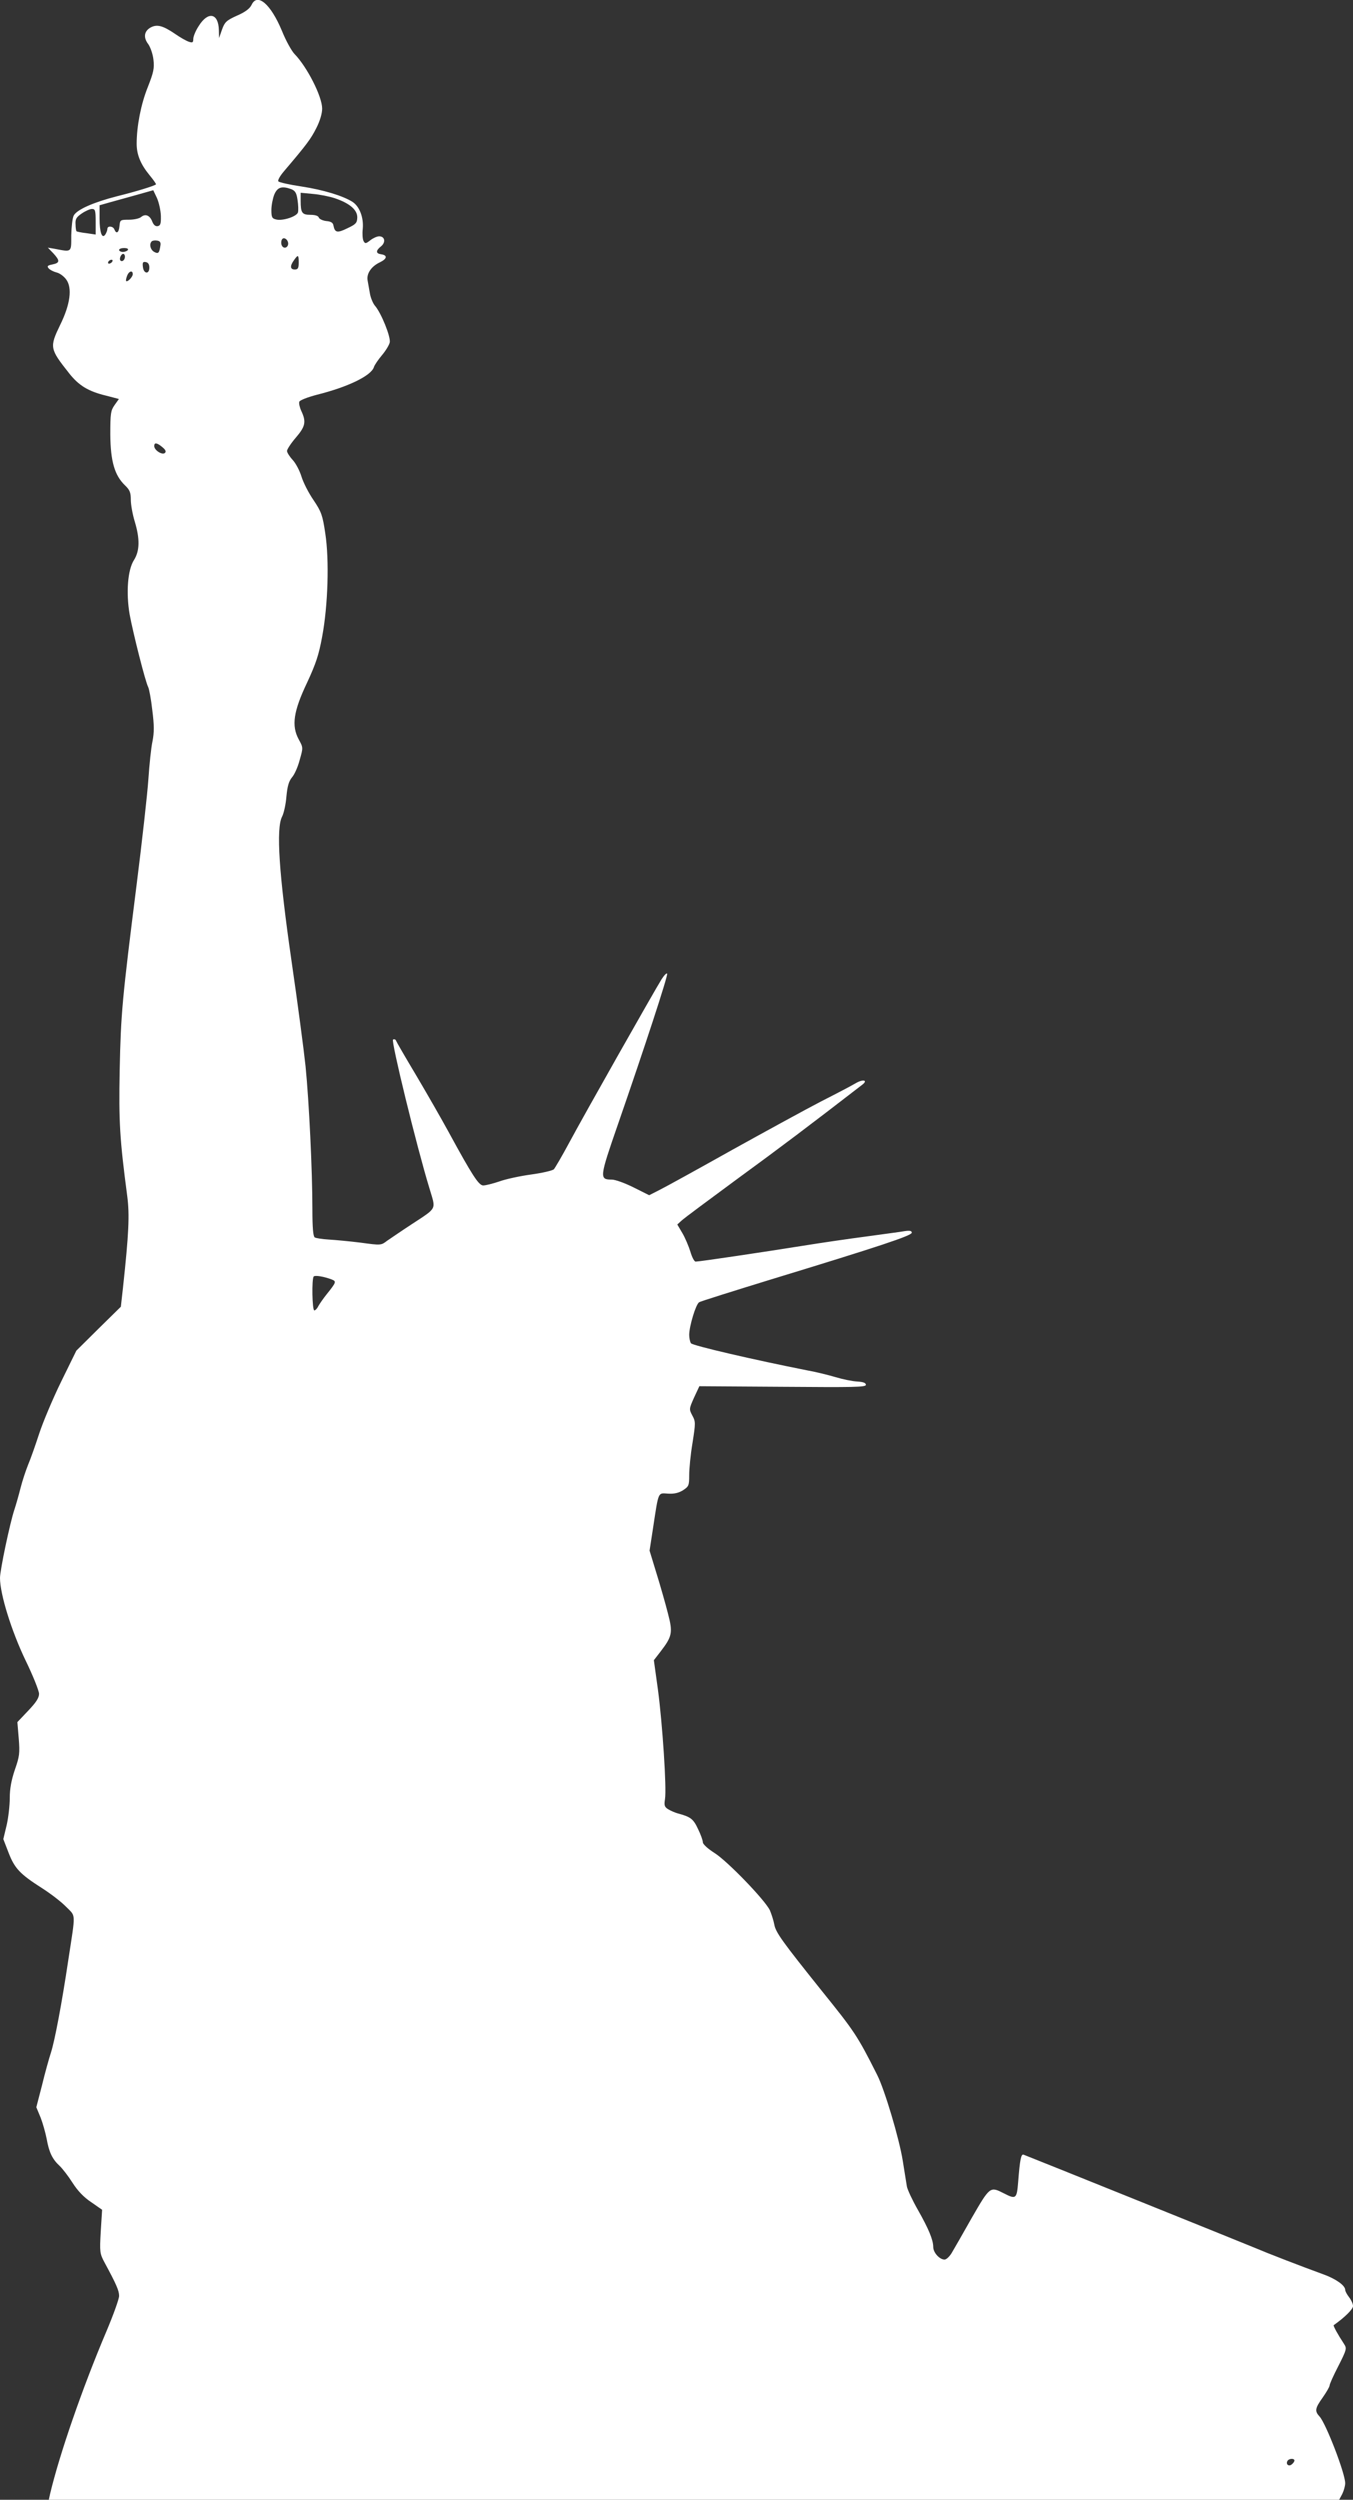
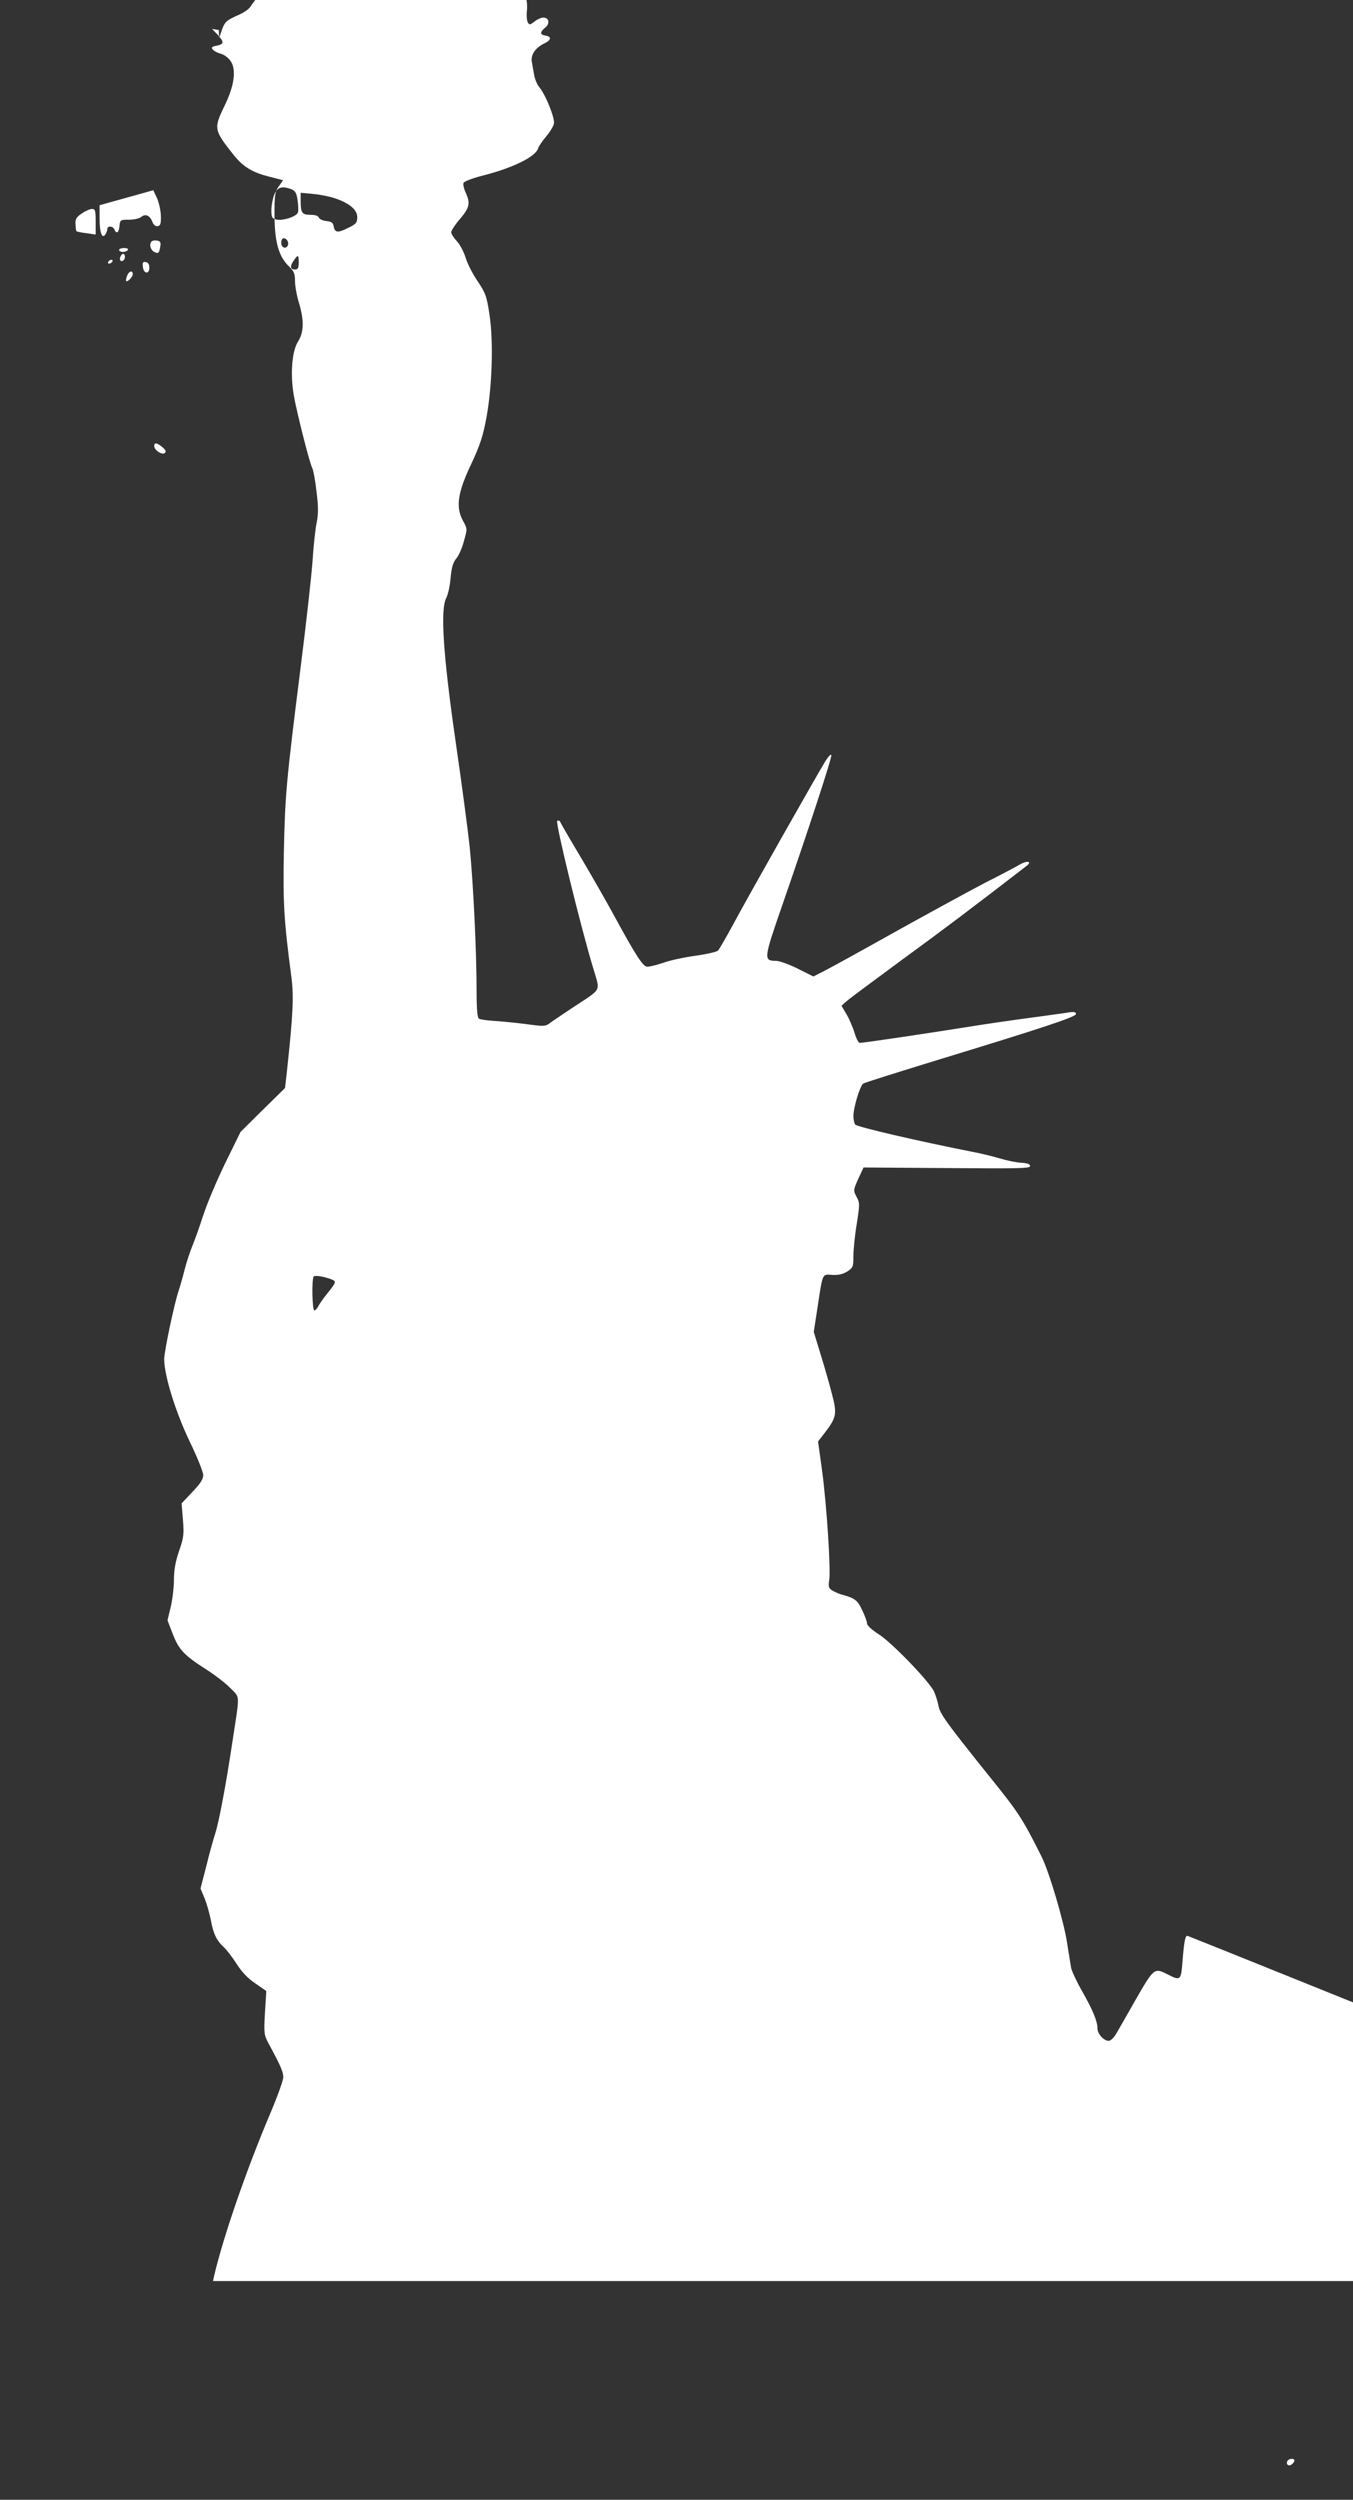
<svg xmlns="http://www.w3.org/2000/svg" version="1.0" width="693pt" height="1280pt" viewBox="0 0 693 1280" preserveAspectRatio="xMidYMid meet">
  <rect x="0" y="0" width="693" height="1280" fill="#333333" stroke="none" />
  <g transform="translate(0,1280) scale(0.1,-0.1)" fill="#ffffff" stroke="none">
-     <path d="M1288 12774 c-9 -18 -32 -36 -74 -54 -55 -25 -63 -33 -77 -72 l-15 -43 -1 41 c-2 87 -55 98 -103 21 -16 -24 -28 -54 -28 -66 0 -19 -4 -21 -22 -15 -13 4 -45 22 -72 41 -62 42 -92 50 -125 32 -33 -19 -38 -51 -11 -86 11 -16 23 -51 26 -79 5 -43 1 -64 -29 -140 -35 -87 -57 -200 -57 -290 0 -56 20 -105 66 -161 20 -24 35 -46 33 -47 -8 -8 -103 -37 -200 -61 -121 -31 -204 -68 -221 -98 -7 -12 -12 -58 -13 -102 0 -89 4 -86 -85 -69 l-35 6 28 -29 c35 -38 34 -49 -4 -57 -26 -5 -29 -9 -20 -20 7 -8 25 -17 40 -21 15 -3 38 -19 50 -36 32 -43 21 -128 -31 -233 -55 -114 -53 -122 45 -246 50 -64 99 -94 191 -116 l65 -17 -22 -31 c-20 -28 -22 -43 -22 -151 1 -137 22 -209 75 -260 25 -24 30 -37 30 -74 0 -25 9 -75 20 -111 27 -89 26 -151 -4 -198 -32 -50 -41 -167 -22 -278 17 -93 81 -347 95 -372 5 -10 15 -63 21 -118 10 -78 10 -114 1 -160 -7 -32 -16 -120 -21 -194 -5 -74 -32 -316 -60 -538 -74 -587 -81 -660 -87 -952 -5 -265 0 -351 39 -647 12 -94 8 -187 -22 -466 l-11 -98 -114 -112 -114 -113 -78 -159 c-43 -88 -93 -207 -112 -265 -19 -58 -44 -130 -57 -160 -12 -30 -30 -84 -39 -120 -9 -36 -23 -85 -31 -109 -23 -69 -74 -311 -74 -351 0 -83 59 -272 130 -420 39 -80 70 -158 70 -173 0 -21 -15 -44 -56 -87 l-55 -58 7 -84 c6 -75 4 -92 -20 -160 -18 -54 -26 -97 -26 -145 0 -37 -7 -100 -16 -139 l-17 -71 27 -70 c31 -80 58 -109 171 -181 44 -28 100 -71 124 -96 50 -51 49 -23 11 -271 -34 -228 -70 -416 -89 -475 -10 -30 -31 -106 -46 -168 l-29 -112 22 -53 c11 -28 25 -78 31 -109 12 -68 29 -104 66 -138 15 -14 45 -53 66 -86 26 -41 58 -75 96 -100 l56 -39 -7 -111 c-6 -107 -5 -113 20 -160 60 -111 74 -143 74 -170 0 -16 -30 -99 -66 -184 -123 -290 -240 -629 -288 -832 l-6 -28 3305 0 3304 0 16 30 c8 16 15 41 15 55 0 50 -98 304 -131 341 -26 28 -24 42 16 98 19 27 35 55 35 61 0 7 20 52 45 100 43 85 44 90 29 113 -33 50 -56 93 -53 96 58 41 99 82 99 98 0 11 -9 31 -20 45 -11 14 -20 31 -20 38 0 22 -47 56 -111 79 -120 44 -274 103 -364 141 -65 27 -1060 428 -1172 472 -13 5 -19 -23 -28 -139 -7 -88 -11 -91 -75 -58 -69 35 -70 34 -163 -127 -46 -82 -93 -163 -103 -180 -11 -18 -27 -33 -36 -33 -26 0 -58 36 -58 64 0 37 -24 94 -79 191 -28 49 -53 103 -56 119 -3 17 -12 76 -21 131 -18 114 -93 365 -131 440 -102 203 -118 225 -284 431 -201 251 -236 299 -243 339 -4 22 -15 55 -23 74 -26 53 -215 249 -282 292 -35 22 -61 46 -61 55 0 10 -11 41 -25 69 -24 52 -38 62 -105 80 -14 4 -35 13 -48 21 -19 12 -21 20 -16 52 9 55 -13 386 -36 559 l-21 152 34 44 c60 78 64 97 38 196 -12 47 -38 139 -58 203 l-36 118 18 117 c29 190 24 178 76 175 31 -2 54 3 77 17 30 20 32 24 32 78 0 32 7 106 17 165 16 102 16 109 -1 140 -17 32 -17 34 9 92 l27 58 427 -3 c365 -3 426 -2 426 10 0 10 -13 15 -44 17 -24 1 -73 11 -110 22 -36 11 -102 27 -146 35 -268 53 -589 127 -596 139 -5 7 -9 27 -9 43 0 44 34 157 51 167 8 5 174 57 369 117 554 169 720 224 720 239 0 10 -10 12 -37 8 -21 -4 -108 -15 -193 -27 -85 -11 -236 -33 -335 -49 -194 -31 -522 -80 -542 -80 -7 0 -19 23 -27 51 -9 29 -27 71 -41 95 l-26 44 23 21 c13 12 141 107 285 213 214 156 373 276 641 483 29 23 1 28 -36 6 -20 -12 -100 -54 -177 -93 -77 -40 -282 -152 -455 -248 -173 -97 -340 -189 -370 -204 l-55 -28 -80 40 c-44 22 -94 40 -111 40 -65 0 -64 9 31 283 139 401 256 759 252 771 -2 6 -15 -7 -29 -29 -38 -61 -396 -693 -472 -835 -37 -69 -73 -130 -79 -137 -7 -7 -59 -19 -117 -27 -58 -8 -132 -24 -164 -36 -33 -11 -69 -20 -81 -20 -23 0 -56 51 -178 275 -36 66 -110 195 -165 288 -55 92 -102 173 -104 179 -2 6 -9 8 -15 5 -11 -7 121 -547 186 -760 34 -115 44 -97 -94 -188 -49 -32 -104 -70 -122 -82 -31 -24 -32 -24 -135 -10 -56 7 -130 14 -164 16 -33 2 -66 7 -72 11 -8 5 -12 49 -12 144 0 196 -17 551 -35 732 -9 85 -41 328 -72 540 -64 444 -80 679 -48 739 9 18 19 64 22 103 5 52 12 77 28 97 13 14 31 55 40 90 18 63 18 63 -5 105 -38 70 -27 144 43 291 45 97 60 142 77 235 30 160 37 393 16 529 -14 94 -20 110 -60 170 -25 36 -53 91 -62 121 -9 30 -30 69 -45 85 -16 17 -29 38 -29 46 0 8 20 39 45 68 49 57 54 81 29 135 -9 19 -14 41 -11 49 3 8 42 23 91 36 157 39 277 97 291 141 3 11 22 38 41 61 19 22 37 52 40 65 7 27 -44 153 -76 189 -9 11 -21 38 -25 60 -4 22 -9 52 -12 68 -7 35 18 73 63 94 37 18 40 36 6 41 -28 4 -28 19 0 41 25 21 19 51 -10 51 -11 0 -31 -9 -45 -20 -23 -18 -27 -19 -35 -4 -5 9 -7 37 -4 63 5 57 -16 113 -52 137 -48 31 -150 62 -261 79 -61 9 -114 21 -119 26 -5 5 7 27 30 54 115 135 137 165 164 219 19 37 30 75 30 100 0 62 -77 213 -141 279 -15 15 -45 69 -65 119 -58 139 -127 197 -156 132z m205 -943 c19 -8 26 -19 31 -55 4 -26 5 -54 2 -64 -7 -21 -78 -44 -111 -36 -22 5 -25 12 -25 49 0 23 7 59 15 79 16 38 39 45 88 27z m-669 -136 c1 -40 -2 -50 -16 -53 -12 -2 -21 6 -28 23 -12 32 -35 42 -57 24 -9 -8 -37 -14 -62 -14 -45 0 -46 -1 -49 -32 -3 -35 -16 -43 -26 -18 -7 18 -36 20 -36 3 0 -7 -5 -20 -10 -28 -17 -26 -30 8 -30 82 l0 67 53 15 c28 8 90 25 137 38 l85 24 19 -40 c10 -23 19 -63 20 -91z m891 90 c76 -26 115 -59 115 -98 -1 -28 -6 -35 -51 -56 -51 -25 -64 -23 -71 14 -2 14 -12 21 -36 23 -18 2 -36 10 -39 18 -3 9 -19 14 -43 14 -43 0 -50 10 -50 72 l0 41 63 -6 c35 -3 85 -13 112 -22z m-1225 -121 l0 -65 -47 7 c-27 3 -50 8 -51 10 -2 1 -5 17 -5 35 -2 27 4 37 32 56 19 13 42 23 52 23 17 0 19 -8 19 -66z m984 -101 c8 -19 -8 -38 -23 -29 -16 10 -13 46 3 46 8 0 17 -8 20 -17z m-652 -18 c-6 -42 -11 -46 -32 -35 -20 11 -27 40 -13 54 4 4 16 6 28 4 14 -2 19 -9 17 -23z m-167 -25 c-3 -5 -15 -10 -26 -10 -10 0 -19 5 -19 10 0 6 12 10 26 10 14 0 23 -4 19 -10z m-15 -34 c0 -17 -14 -29 -23 -20 -8 8 3 34 14 34 5 0 9 -6 9 -14z m890 -31 c0 -28 -4 -35 -20 -35 -24 0 -26 18 -4 48 21 30 24 28 24 -13z m-955 5 c-3 -5 -11 -10 -16 -10 -6 0 -7 5 -4 10 3 6 11 10 16 10 6 0 7 -4 4 -10z m190 -30 c0 -36 -29 -33 -33 3 -3 23 0 28 15 25 12 -2 18 -12 18 -28z m-85 -34 c0 -14 -27 -42 -34 -35 -2 2 0 14 5 27 9 24 29 30 29 8z m151 -885 c17 -14 21 -23 14 -30 -13 -13 -55 13 -55 35 0 19 13 18 41 -5z m867 -4262 c26 -10 25 -14 -23 -74 -18 -22 -37 -50 -44 -62 -6 -13 -16 -23 -21 -23 -11 0 -14 163 -3 174 7 7 51 0 91 -15z m4932 -6048 c0 -5 -6 -14 -14 -20 -16 -13 -32 2 -21 19 8 12 35 13 35 1z" />
+     <path d="M1288 12774 c-9 -18 -32 -36 -74 -54 -55 -25 -63 -33 -77 -72 l-15 -43 -1 41 l-35 6 28 -29 c35 -38 34 -49 -4 -57 -26 -5 -29 -9 -20 -20 7 -8 25 -17 40 -21 15 -3 38 -19 50 -36 32 -43 21 -128 -31 -233 -55 -114 -53 -122 45 -246 50 -64 99 -94 191 -116 l65 -17 -22 -31 c-20 -28 -22 -43 -22 -151 1 -137 22 -209 75 -260 25 -24 30 -37 30 -74 0 -25 9 -75 20 -111 27 -89 26 -151 -4 -198 -32 -50 -41 -167 -22 -278 17 -93 81 -347 95 -372 5 -10 15 -63 21 -118 10 -78 10 -114 1 -160 -7 -32 -16 -120 -21 -194 -5 -74 -32 -316 -60 -538 -74 -587 -81 -660 -87 -952 -5 -265 0 -351 39 -647 12 -94 8 -187 -22 -466 l-11 -98 -114 -112 -114 -113 -78 -159 c-43 -88 -93 -207 -112 -265 -19 -58 -44 -130 -57 -160 -12 -30 -30 -84 -39 -120 -9 -36 -23 -85 -31 -109 -23 -69 -74 -311 -74 -351 0 -83 59 -272 130 -420 39 -80 70 -158 70 -173 0 -21 -15 -44 -56 -87 l-55 -58 7 -84 c6 -75 4 -92 -20 -160 -18 -54 -26 -97 -26 -145 0 -37 -7 -100 -16 -139 l-17 -71 27 -70 c31 -80 58 -109 171 -181 44 -28 100 -71 124 -96 50 -51 49 -23 11 -271 -34 -228 -70 -416 -89 -475 -10 -30 -31 -106 -46 -168 l-29 -112 22 -53 c11 -28 25 -78 31 -109 12 -68 29 -104 66 -138 15 -14 45 -53 66 -86 26 -41 58 -75 96 -100 l56 -39 -7 -111 c-6 -107 -5 -113 20 -160 60 -111 74 -143 74 -170 0 -16 -30 -99 -66 -184 -123 -290 -240 -629 -288 -832 l-6 -28 3305 0 3304 0 16 30 c8 16 15 41 15 55 0 50 -98 304 -131 341 -26 28 -24 42 16 98 19 27 35 55 35 61 0 7 20 52 45 100 43 85 44 90 29 113 -33 50 -56 93 -53 96 58 41 99 82 99 98 0 11 -9 31 -20 45 -11 14 -20 31 -20 38 0 22 -47 56 -111 79 -120 44 -274 103 -364 141 -65 27 -1060 428 -1172 472 -13 5 -19 -23 -28 -139 -7 -88 -11 -91 -75 -58 -69 35 -70 34 -163 -127 -46 -82 -93 -163 -103 -180 -11 -18 -27 -33 -36 -33 -26 0 -58 36 -58 64 0 37 -24 94 -79 191 -28 49 -53 103 -56 119 -3 17 -12 76 -21 131 -18 114 -93 365 -131 440 -102 203 -118 225 -284 431 -201 251 -236 299 -243 339 -4 22 -15 55 -23 74 -26 53 -215 249 -282 292 -35 22 -61 46 -61 55 0 10 -11 41 -25 69 -24 52 -38 62 -105 80 -14 4 -35 13 -48 21 -19 12 -21 20 -16 52 9 55 -13 386 -36 559 l-21 152 34 44 c60 78 64 97 38 196 -12 47 -38 139 -58 203 l-36 118 18 117 c29 190 24 178 76 175 31 -2 54 3 77 17 30 20 32 24 32 78 0 32 7 106 17 165 16 102 16 109 -1 140 -17 32 -17 34 9 92 l27 58 427 -3 c365 -3 426 -2 426 10 0 10 -13 15 -44 17 -24 1 -73 11 -110 22 -36 11 -102 27 -146 35 -268 53 -589 127 -596 139 -5 7 -9 27 -9 43 0 44 34 157 51 167 8 5 174 57 369 117 554 169 720 224 720 239 0 10 -10 12 -37 8 -21 -4 -108 -15 -193 -27 -85 -11 -236 -33 -335 -49 -194 -31 -522 -80 -542 -80 -7 0 -19 23 -27 51 -9 29 -27 71 -41 95 l-26 44 23 21 c13 12 141 107 285 213 214 156 373 276 641 483 29 23 1 28 -36 6 -20 -12 -100 -54 -177 -93 -77 -40 -282 -152 -455 -248 -173 -97 -340 -189 -370 -204 l-55 -28 -80 40 c-44 22 -94 40 -111 40 -65 0 -64 9 31 283 139 401 256 759 252 771 -2 6 -15 -7 -29 -29 -38 -61 -396 -693 -472 -835 -37 -69 -73 -130 -79 -137 -7 -7 -59 -19 -117 -27 -58 -8 -132 -24 -164 -36 -33 -11 -69 -20 -81 -20 -23 0 -56 51 -178 275 -36 66 -110 195 -165 288 -55 92 -102 173 -104 179 -2 6 -9 8 -15 5 -11 -7 121 -547 186 -760 34 -115 44 -97 -94 -188 -49 -32 -104 -70 -122 -82 -31 -24 -32 -24 -135 -10 -56 7 -130 14 -164 16 -33 2 -66 7 -72 11 -8 5 -12 49 -12 144 0 196 -17 551 -35 732 -9 85 -41 328 -72 540 -64 444 -80 679 -48 739 9 18 19 64 22 103 5 52 12 77 28 97 13 14 31 55 40 90 18 63 18 63 -5 105 -38 70 -27 144 43 291 45 97 60 142 77 235 30 160 37 393 16 529 -14 94 -20 110 -60 170 -25 36 -53 91 -62 121 -9 30 -30 69 -45 85 -16 17 -29 38 -29 46 0 8 20 39 45 68 49 57 54 81 29 135 -9 19 -14 41 -11 49 3 8 42 23 91 36 157 39 277 97 291 141 3 11 22 38 41 61 19 22 37 52 40 65 7 27 -44 153 -76 189 -9 11 -21 38 -25 60 -4 22 -9 52 -12 68 -7 35 18 73 63 94 37 18 40 36 6 41 -28 4 -28 19 0 41 25 21 19 51 -10 51 -11 0 -31 -9 -45 -20 -23 -18 -27 -19 -35 -4 -5 9 -7 37 -4 63 5 57 -16 113 -52 137 -48 31 -150 62 -261 79 -61 9 -114 21 -119 26 -5 5 7 27 30 54 115 135 137 165 164 219 19 37 30 75 30 100 0 62 -77 213 -141 279 -15 15 -45 69 -65 119 -58 139 -127 197 -156 132z m205 -943 c19 -8 26 -19 31 -55 4 -26 5 -54 2 -64 -7 -21 -78 -44 -111 -36 -22 5 -25 12 -25 49 0 23 7 59 15 79 16 38 39 45 88 27z m-669 -136 c1 -40 -2 -50 -16 -53 -12 -2 -21 6 -28 23 -12 32 -35 42 -57 24 -9 -8 -37 -14 -62 -14 -45 0 -46 -1 -49 -32 -3 -35 -16 -43 -26 -18 -7 18 -36 20 -36 3 0 -7 -5 -20 -10 -28 -17 -26 -30 8 -30 82 l0 67 53 15 c28 8 90 25 137 38 l85 24 19 -40 c10 -23 19 -63 20 -91z m891 90 c76 -26 115 -59 115 -98 -1 -28 -6 -35 -51 -56 -51 -25 -64 -23 -71 14 -2 14 -12 21 -36 23 -18 2 -36 10 -39 18 -3 9 -19 14 -43 14 -43 0 -50 10 -50 72 l0 41 63 -6 c35 -3 85 -13 112 -22z m-1225 -121 l0 -65 -47 7 c-27 3 -50 8 -51 10 -2 1 -5 17 -5 35 -2 27 4 37 32 56 19 13 42 23 52 23 17 0 19 -8 19 -66z m984 -101 c8 -19 -8 -38 -23 -29 -16 10 -13 46 3 46 8 0 17 -8 20 -17z m-652 -18 c-6 -42 -11 -46 -32 -35 -20 11 -27 40 -13 54 4 4 16 6 28 4 14 -2 19 -9 17 -23z m-167 -25 c-3 -5 -15 -10 -26 -10 -10 0 -19 5 -19 10 0 6 12 10 26 10 14 0 23 -4 19 -10z m-15 -34 c0 -17 -14 -29 -23 -20 -8 8 3 34 14 34 5 0 9 -6 9 -14z m890 -31 c0 -28 -4 -35 -20 -35 -24 0 -26 18 -4 48 21 30 24 28 24 -13z m-955 5 c-3 -5 -11 -10 -16 -10 -6 0 -7 5 -4 10 3 6 11 10 16 10 6 0 7 -4 4 -10z m190 -30 c0 -36 -29 -33 -33 3 -3 23 0 28 15 25 12 -2 18 -12 18 -28z m-85 -34 c0 -14 -27 -42 -34 -35 -2 2 0 14 5 27 9 24 29 30 29 8z m151 -885 c17 -14 21 -23 14 -30 -13 -13 -55 13 -55 35 0 19 13 18 41 -5z m867 -4262 c26 -10 25 -14 -23 -74 -18 -22 -37 -50 -44 -62 -6 -13 -16 -23 -21 -23 -11 0 -14 163 -3 174 7 7 51 0 91 -15z m4932 -6048 c0 -5 -6 -14 -14 -20 -16 -13 -32 2 -21 19 8 12 35 13 35 1z" />
  </g>
</svg>